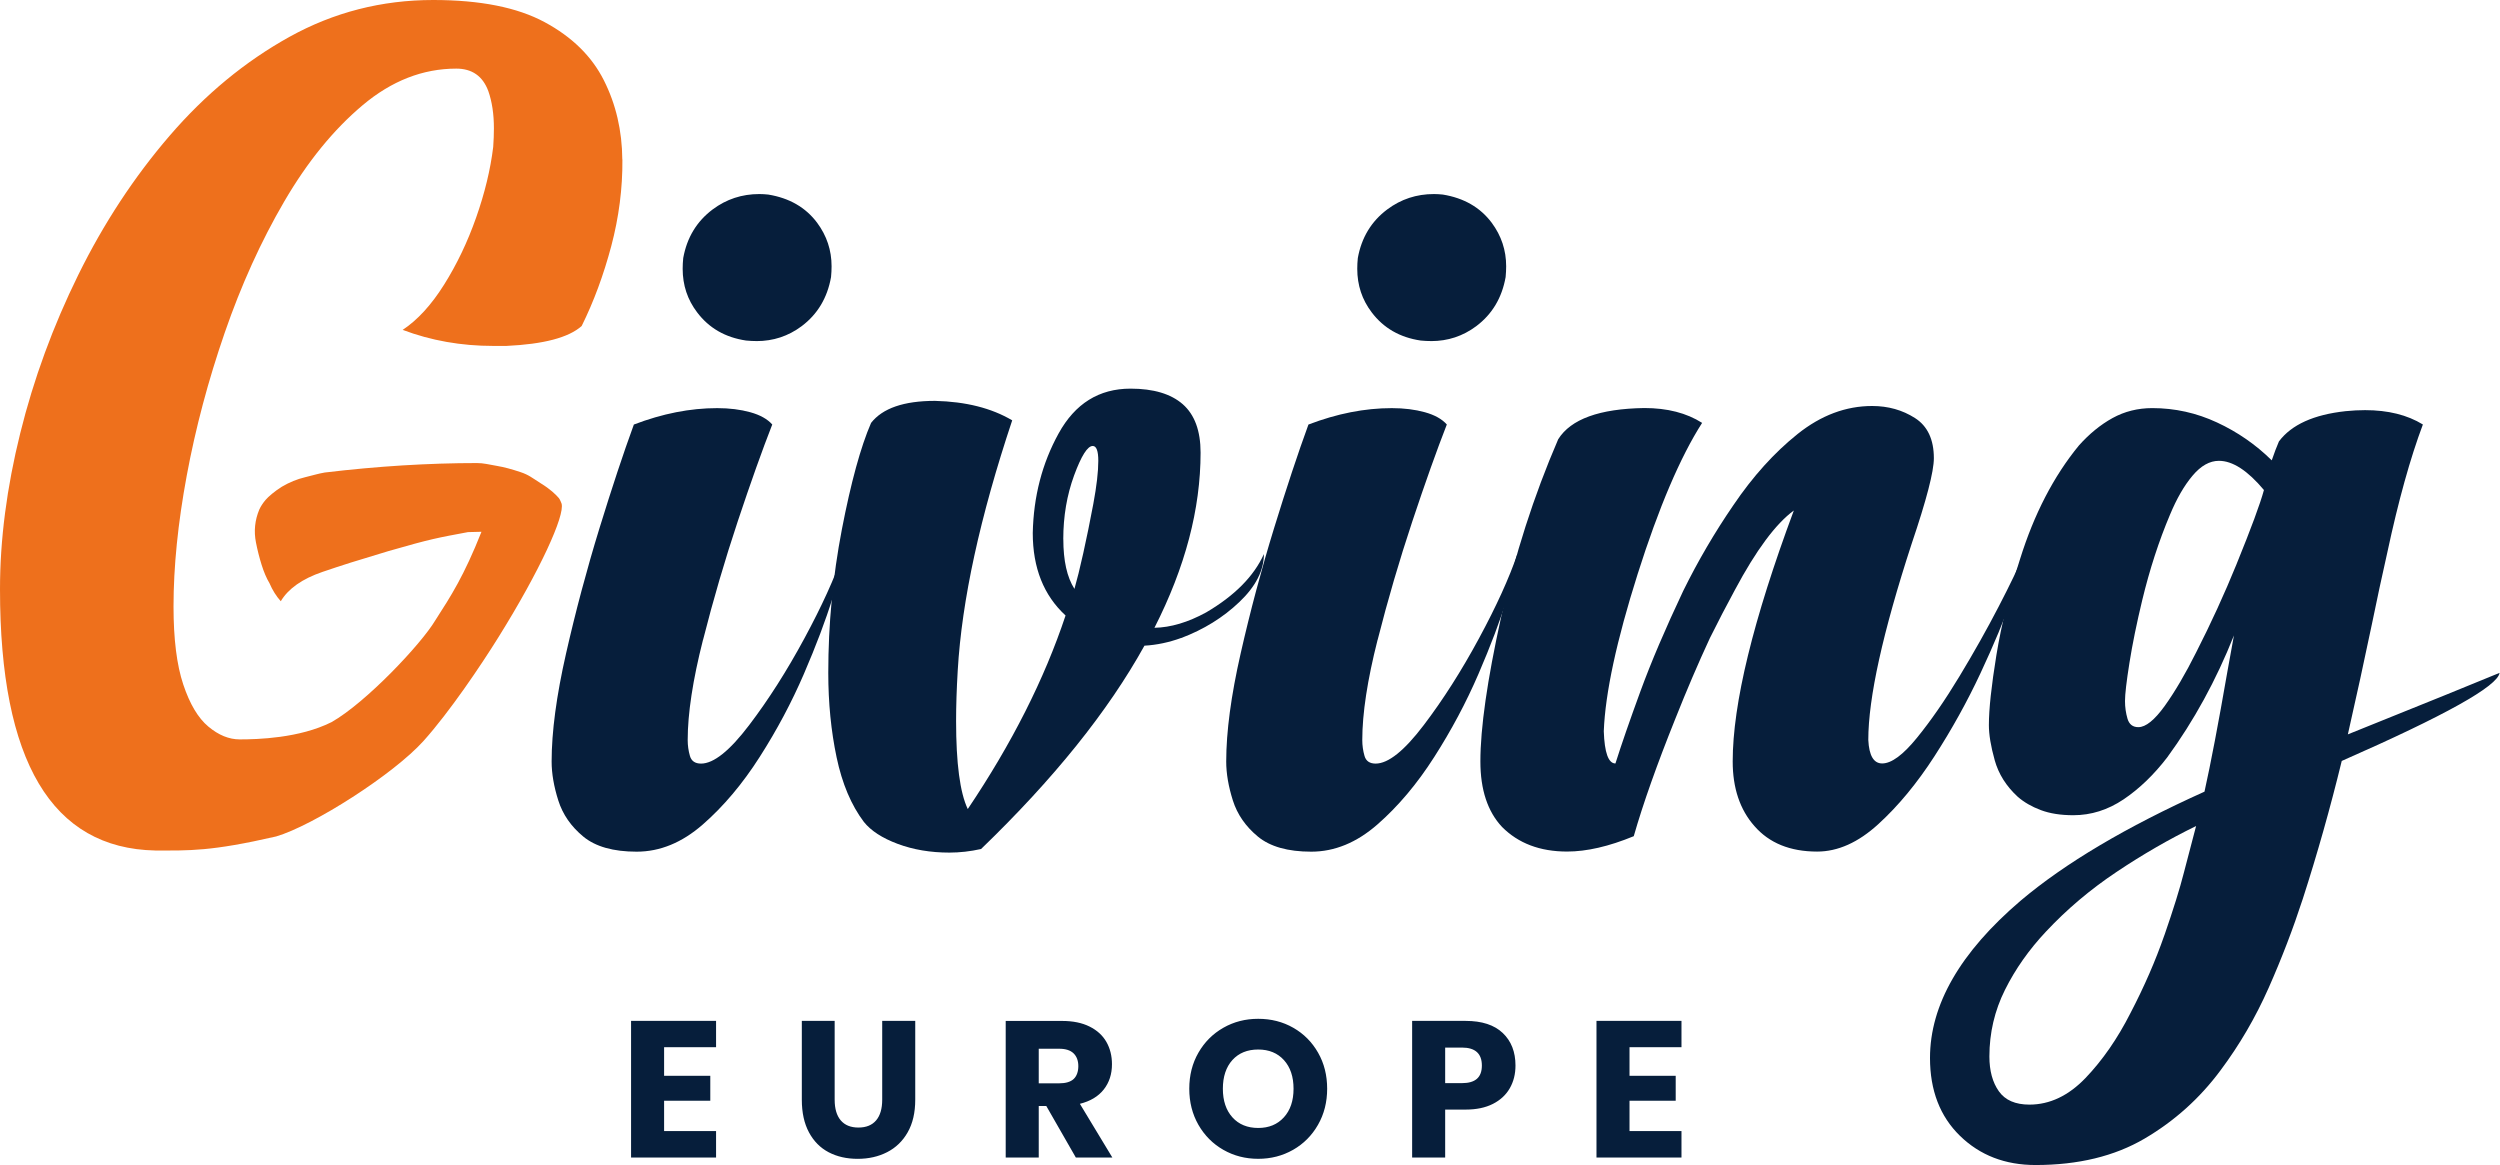
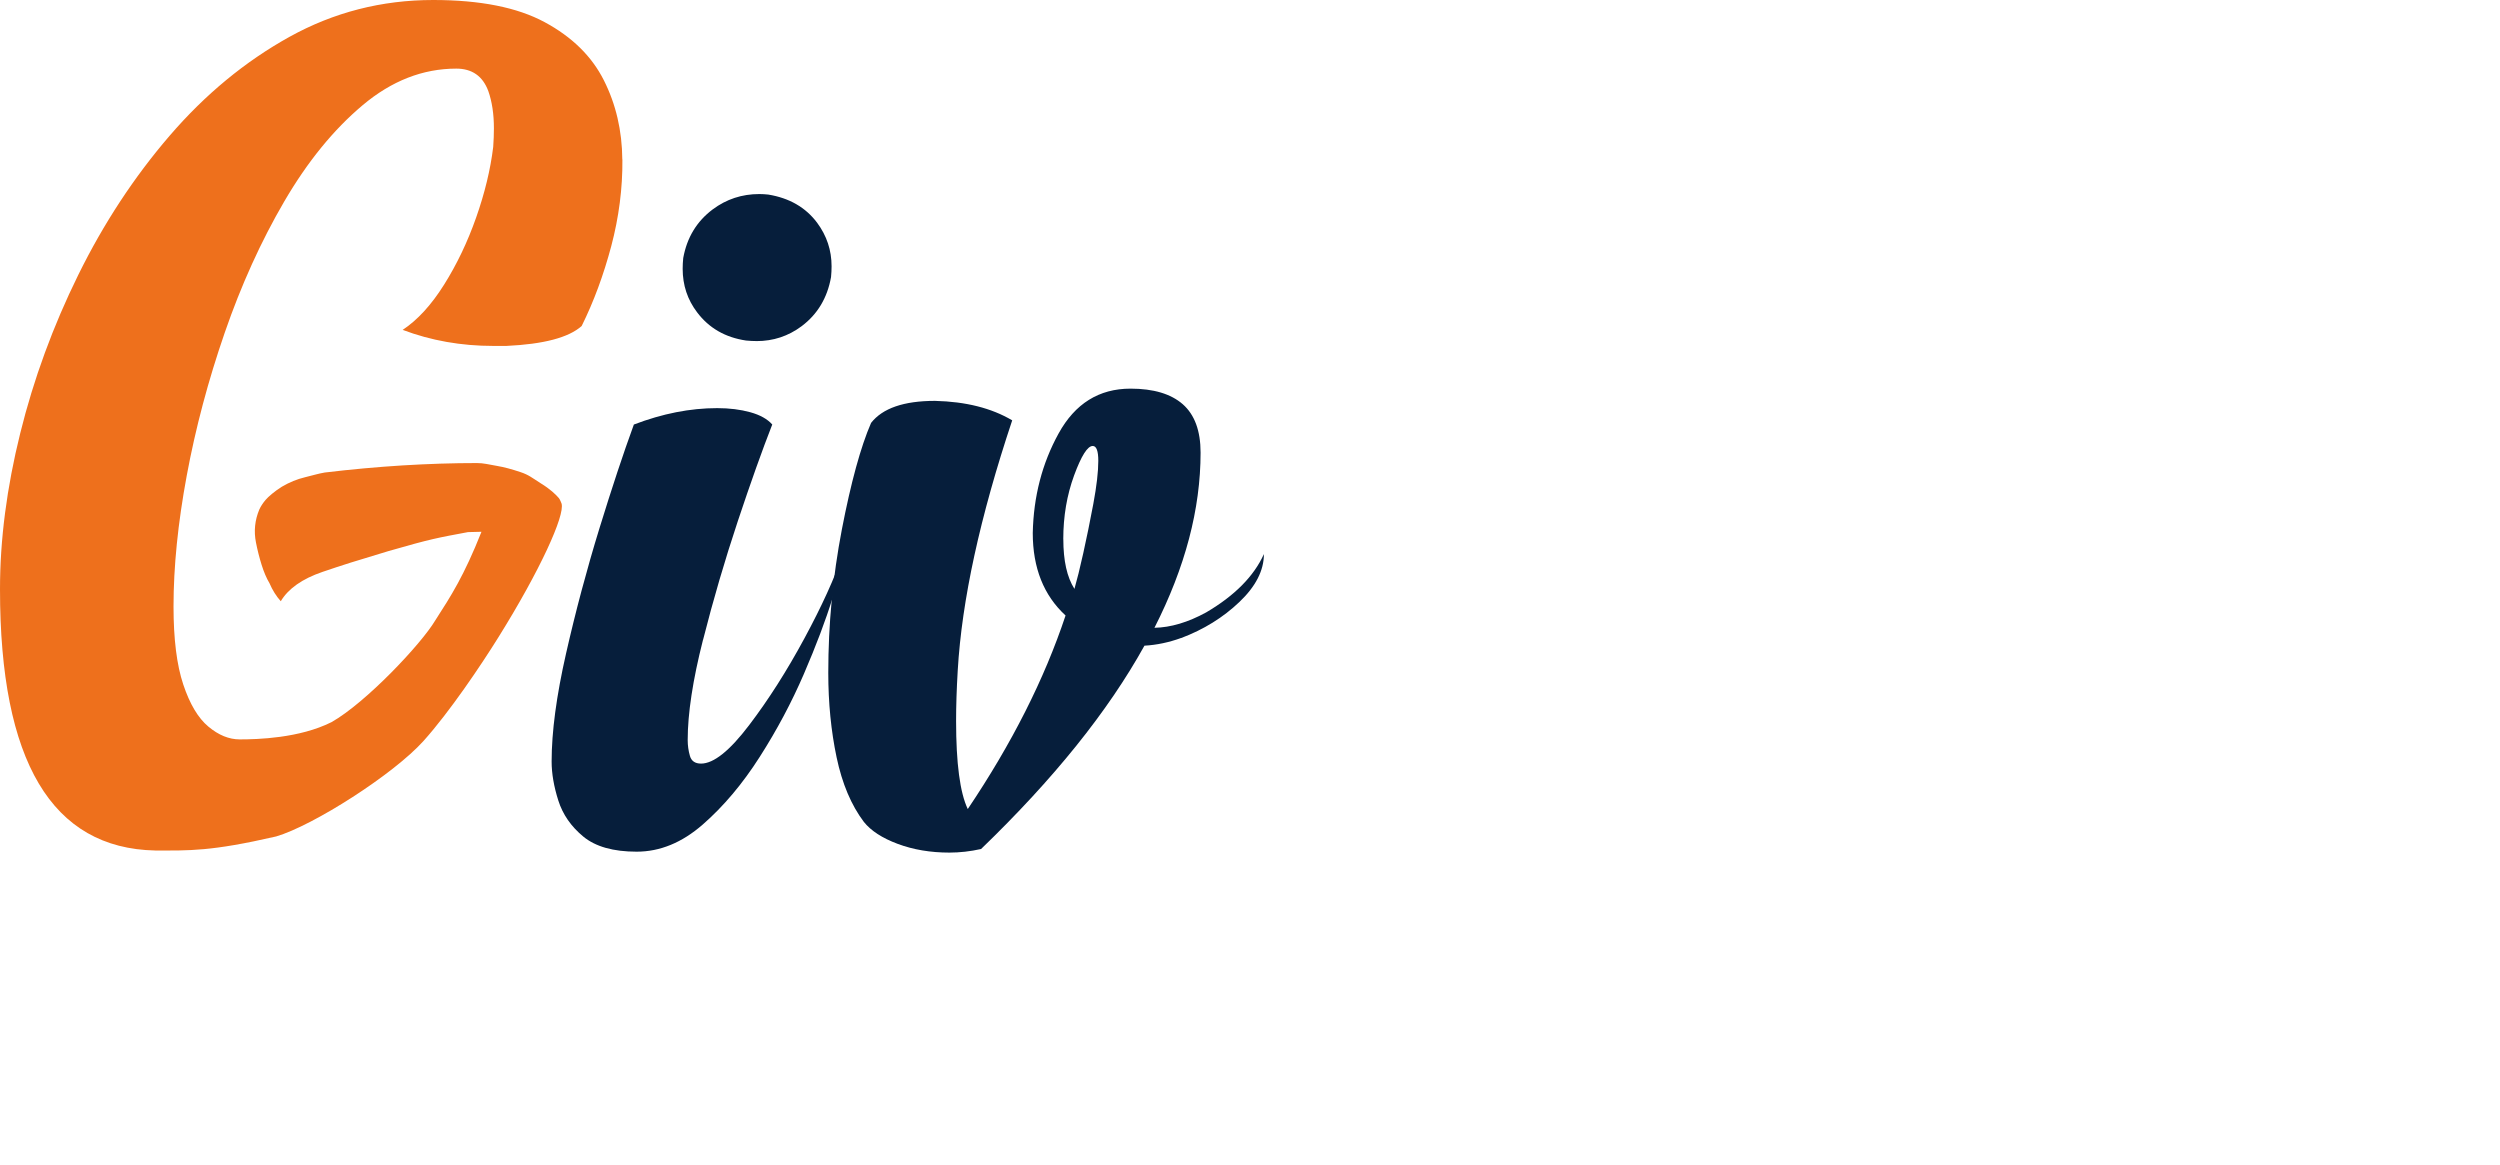
<svg xmlns="http://www.w3.org/2000/svg" width="103" height="48" viewBox="0 0 103 48" fill="none">
  <path d="M28.966 26.362C29.385 24.71 29.863 23.08 30.396 21.477C30.93 19.873 31.404 18.544 31.817 17.489C31.618 17.265 31.316 17.096 30.912 16.984C30.507 16.872 30.053 16.815 29.549 16.815C28.435 16.815 27.29 17.041 26.115 17.491C25.688 18.659 25.214 20.087 24.695 21.773C24.176 23.462 23.718 25.178 23.322 26.922C22.925 28.667 22.727 30.151 22.727 31.375C22.727 31.867 22.819 32.402 23.002 32.979C23.184 33.555 23.529 34.052 24.032 34.467C24.535 34.882 25.268 35.089 26.23 35.089C27.192 35.089 28.1 34.716 28.954 33.97C29.808 33.224 30.591 32.297 31.3 31.185C32.01 30.075 32.616 28.935 33.12 27.767C33.623 26.599 34.017 25.558 34.299 24.644C34.582 23.73 34.722 23.125 34.722 22.829C34.386 23.814 33.86 24.971 33.142 26.3C32.424 27.63 31.666 28.822 30.864 29.877C30.063 30.933 29.402 31.46 28.883 31.46C28.639 31.46 28.485 31.355 28.425 31.144C28.364 30.933 28.333 30.715 28.333 30.49C28.333 29.393 28.543 28.018 28.963 26.364M31.172 14.053C31.859 14.053 32.477 13.849 33.026 13.44C33.682 12.948 34.087 12.273 34.239 11.414C34.254 11.259 34.261 11.113 34.261 10.971C34.261 10.311 34.063 9.713 33.666 9.178C33.193 8.545 32.521 8.158 31.651 8.016C31.528 8.003 31.407 7.995 31.285 7.995C30.567 7.995 29.927 8.206 29.362 8.628C28.706 9.12 28.301 9.789 28.149 10.632C28.133 10.787 28.126 10.935 28.126 11.075C28.126 11.751 28.325 12.349 28.722 12.869C29.21 13.516 29.881 13.903 30.737 14.03C30.889 14.045 31.034 14.052 31.172 14.052" fill="#061E3B" />
-   <path d="M56.759 26.362C57.178 24.71 57.656 23.08 58.189 21.477C58.723 19.873 59.197 18.544 59.609 17.489C59.411 17.265 59.109 17.096 58.705 16.984C58.3 16.872 57.846 16.815 57.342 16.815C56.228 16.815 55.083 17.041 53.908 17.491C53.481 18.659 53.007 20.087 52.488 21.773C51.969 23.462 51.511 25.178 51.115 26.922C50.718 28.667 50.52 30.151 50.52 31.375C50.52 31.867 50.612 32.402 50.794 32.979C50.977 33.555 51.322 34.052 51.825 34.467C52.328 34.882 53.061 35.089 54.023 35.089C54.985 35.089 55.893 34.716 56.747 33.97C57.601 33.224 58.384 32.297 59.093 31.185C59.803 30.075 60.409 28.935 60.913 27.767C61.416 26.599 61.81 25.558 62.092 24.644C62.375 23.73 62.515 23.125 62.515 22.829C62.178 23.814 61.653 24.971 60.935 26.3C60.217 27.63 59.459 28.822 58.657 29.877C57.856 30.933 57.195 31.46 56.676 31.46C56.432 31.46 56.278 31.355 56.218 31.144C56.157 30.933 56.126 30.715 56.126 30.49C56.126 29.393 56.336 28.018 56.756 26.364M58.965 14.053C59.652 14.053 60.27 13.849 60.819 13.44C61.475 12.948 61.88 12.273 62.032 11.414C62.046 11.259 62.054 11.113 62.054 10.971C62.054 10.311 61.856 9.713 61.459 9.178C60.985 8.545 60.314 8.158 59.444 8.016C59.321 8.003 59.2 7.995 59.078 7.995C58.36 7.995 57.72 8.206 57.155 8.628C56.498 9.12 56.094 9.789 55.942 10.632C55.926 10.787 55.919 10.935 55.919 11.075C55.919 11.751 56.118 12.349 56.514 12.869C57.003 13.516 57.674 13.903 58.53 14.03C58.682 14.045 58.827 14.052 58.965 14.052" fill="#061E3B" />
  <path d="M48.661 26.288C49.592 25.937 50.394 25.441 51.065 24.8C51.736 24.161 52.073 23.503 52.073 22.828C51.66 23.742 50.866 24.544 49.692 25.232C48.944 25.641 48.234 25.852 47.563 25.865C48.83 23.375 49.464 20.97 49.464 18.649C49.464 17.749 49.219 17.085 48.731 16.655C48.242 16.227 47.524 16.012 46.579 16.012C45.282 16.012 44.293 16.627 43.615 17.858C42.936 19.088 42.581 20.456 42.55 21.961C42.55 23.396 43 24.529 43.901 25.358C43.031 27.975 41.688 30.634 39.872 33.333C39.551 32.658 39.391 31.449 39.391 29.705C39.391 29.072 39.414 28.375 39.459 27.616C39.627 24.732 40.375 21.299 41.703 17.318C40.847 16.812 39.788 16.546 38.521 16.516C37.239 16.516 36.362 16.819 35.888 17.424C35.461 18.409 35.06 19.871 34.685 21.812C34.312 23.754 34.125 25.722 34.125 27.72C34.125 28.959 34.24 30.118 34.468 31.202C34.696 32.286 35.071 33.172 35.59 33.861C35.88 34.226 36.346 34.529 36.986 34.768C37.627 35.007 38.337 35.127 39.115 35.127C39.542 35.127 39.977 35.078 40.42 34.979C43.411 32.095 45.655 29.303 47.151 26.602C47.654 26.574 48.158 26.468 48.661 26.285M43.807 22.214C43.807 21.271 43.957 20.396 44.253 19.587C44.551 18.778 44.806 18.374 45.021 18.374C45.173 18.374 45.25 18.578 45.25 18.986C45.25 19.436 45.181 20.027 45.045 20.759C44.907 21.49 44.77 22.166 44.632 22.785C44.495 23.404 44.372 23.896 44.267 24.262C43.961 23.784 43.809 23.101 43.809 22.215" fill="#061E3B" />
-   <path d="M71.387 31.372C71.387 32.469 71.685 33.356 72.28 34.031C72.89 34.734 73.752 35.085 74.867 35.085C75.721 35.085 76.56 34.709 77.385 33.956C78.21 33.203 78.98 32.272 79.698 31.16C80.415 30.05 81.049 28.906 81.598 27.732C82.148 26.557 82.583 25.512 82.904 24.598C83.224 23.684 83.384 23.093 83.384 22.826C83.171 23.346 82.823 24.071 82.342 24.998C81.861 25.927 81.323 26.884 80.728 27.868C80.133 28.853 79.55 29.696 78.977 30.399C78.405 31.103 77.928 31.454 77.546 31.454C77.195 31.454 77.005 31.131 76.974 30.484C76.974 28.753 77.569 26.059 78.76 22.403C79.37 20.602 79.675 19.428 79.675 18.879C79.675 18.105 79.415 17.554 78.897 17.223C78.378 16.892 77.791 16.727 77.134 16.727C76.05 16.727 75.028 17.11 74.066 17.877C73.105 18.644 72.219 19.625 71.41 20.821C70.647 21.933 69.959 23.107 69.349 24.344C68.617 25.893 68.029 27.27 67.586 28.48C67.143 29.691 66.8 30.682 66.556 31.455C66.266 31.455 66.106 31.012 66.076 30.126C66.137 28.551 66.603 26.392 67.472 23.648C68.342 20.905 69.227 18.83 70.127 17.423C69.487 17.015 68.693 16.811 67.747 16.811C65.9 16.839 64.717 17.268 64.198 18.097C63.19 20.433 62.404 22.884 61.84 25.451C61.275 28.019 60.992 29.991 60.992 31.37C60.992 32.538 61.29 33.437 61.885 34.071C62.556 34.746 63.449 35.084 64.564 35.084C65.372 35.084 66.288 34.873 67.311 34.451C67.693 33.115 68.266 31.498 69.029 29.599C69.487 28.446 69.959 27.341 70.449 26.286C70.784 25.611 71.128 24.95 71.479 24.303C72.35 22.671 73.158 21.581 73.906 21.032C72.227 25.547 71.387 28.994 71.387 31.371" fill="#061E3B" />
-   <path d="M89.174 38.526C88.808 39.58 88.343 40.649 87.778 41.733C87.244 42.787 86.625 43.681 85.924 44.413C85.222 45.144 84.451 45.51 83.612 45.51C83.031 45.51 82.612 45.327 82.353 44.961C82.094 44.596 81.963 44.118 81.963 43.527C81.963 42.556 82.177 41.642 82.604 40.784C83.031 39.926 83.596 39.124 84.297 38.379C85.152 37.465 86.121 36.645 87.206 35.921C88.289 35.196 89.381 34.568 90.479 34.032C90.311 34.68 90.143 35.319 89.976 35.953C89.808 36.614 89.541 37.472 89.175 38.527M92.152 23.229C91.648 24.467 91.091 25.683 90.481 26.879C90.038 27.765 89.606 28.5 89.187 29.084C88.767 29.667 88.405 29.959 88.1 29.959C87.87 29.959 87.722 29.843 87.653 29.611C87.585 29.379 87.55 29.136 87.55 28.884C87.55 28.602 87.611 28.079 87.733 27.311C87.854 26.545 88.03 25.683 88.26 24.726C88.566 23.46 88.947 22.285 89.405 21.203C89.68 20.542 89.988 20.007 90.332 19.599C90.675 19.19 91.038 18.986 91.42 18.986C91.985 18.986 92.603 19.387 93.274 20.189C93.122 20.752 92.747 21.765 92.152 23.227M82.181 31.319C82.341 31.889 82.657 32.392 83.131 32.827C83.39 33.053 83.708 33.236 84.081 33.376C84.455 33.517 84.902 33.587 85.421 33.587C86.154 33.587 86.844 33.369 87.493 32.933C88.141 32.496 88.74 31.92 89.29 31.203C90.389 29.698 91.305 28.024 92.038 26.181C91.946 26.701 91.855 27.209 91.763 27.7C91.397 29.81 91.084 31.449 90.825 32.616C87.605 34.066 85.078 35.563 83.247 37.111C80.76 39.235 79.516 41.395 79.516 43.589C79.516 44.925 79.928 45.994 80.751 46.797C81.575 47.599 82.613 47.999 83.865 47.999C85.62 47.999 87.116 47.637 88.352 46.913C89.588 46.188 90.634 45.248 91.488 44.095C92.266 43.054 92.927 41.922 93.469 40.699C94.011 39.475 94.479 38.251 94.877 37.027C95.472 35.184 96.006 33.293 96.48 31.351C100.738 29.48 102.904 28.271 102.982 27.722C102.218 28.032 101.478 28.335 100.761 28.63C99.357 29.193 98.013 29.735 96.732 30.256C97.083 28.709 97.411 27.203 97.717 25.739C97.93 24.698 98.144 23.707 98.357 22.764C98.815 20.626 99.304 18.869 99.823 17.489C99.182 17.095 98.388 16.898 97.442 16.898C97.182 16.898 96.915 16.912 96.641 16.94C95.328 17.082 94.412 17.495 93.893 18.185C93.801 18.396 93.702 18.657 93.596 18.966C92.939 18.319 92.188 17.798 91.34 17.405C90.493 17.011 89.604 16.814 88.674 16.814C88.078 16.814 87.532 16.951 87.036 17.224C86.54 17.498 86.078 17.876 85.651 18.354C84.612 19.62 83.804 21.18 83.225 23.038C82.781 24.417 82.457 25.735 82.251 26.994C82.046 28.254 81.942 29.213 81.942 29.874C81.942 30.267 82.022 30.749 82.182 31.319" fill="#061E3B" />
-   <path d="M69.277 43.144V42.061H65.775V47.689H69.277V46.599H67.136V45.35H69.039V44.324H67.136V43.145H69.277V43.144ZM60.234 44.624H59.541V43.16H60.234C60.779 43.16 61.053 43.407 61.053 43.9C61.053 44.394 60.779 44.625 60.234 44.625M60.385 45.715C60.825 45.715 61.199 45.637 61.507 45.481C61.815 45.324 62.046 45.11 62.203 44.836C62.36 44.562 62.438 44.251 62.438 43.9C62.438 43.339 62.264 42.892 61.913 42.559C61.563 42.227 61.053 42.061 60.385 42.061H58.18V47.689H59.541V45.715H60.385ZM51.838 43.24C52.283 43.24 52.637 43.387 52.9 43.678C53.163 43.97 53.294 44.362 53.294 44.856C53.294 45.35 53.162 45.742 52.896 46.034C52.63 46.327 52.278 46.472 51.838 46.472C51.397 46.472 51.038 46.327 50.775 46.034C50.513 45.742 50.382 45.35 50.382 44.856C50.382 44.362 50.513 43.963 50.775 43.673C51.038 43.384 51.392 43.24 51.838 43.24ZM51.838 41.975C51.312 41.975 50.834 42.097 50.402 42.344C49.969 42.591 49.626 42.933 49.375 43.371C49.123 43.808 48.998 44.303 48.998 44.855C48.998 45.406 49.123 45.902 49.375 46.343C49.628 46.783 49.969 47.126 50.402 47.373C50.834 47.62 51.313 47.743 51.838 47.743C52.362 47.743 52.841 47.62 53.275 47.373C53.708 47.126 54.049 46.783 54.301 46.343C54.554 45.902 54.679 45.406 54.679 44.855C54.679 44.303 54.555 43.808 54.305 43.371C54.056 42.933 53.715 42.591 53.283 42.344C52.851 42.097 52.369 41.975 51.838 41.975ZM42.796 43.208H43.639C43.905 43.208 44.102 43.272 44.232 43.399C44.361 43.525 44.427 43.702 44.427 43.924C44.427 44.147 44.363 44.334 44.236 44.454C44.109 44.573 43.909 44.633 43.639 44.633H42.796V43.208ZM45.828 47.689L44.491 45.477C44.92 45.37 45.248 45.174 45.474 44.888C45.7 44.601 45.813 44.254 45.813 43.846C45.813 43.501 45.736 43.194 45.583 42.926C45.429 42.658 45.198 42.447 44.89 42.294C44.582 42.14 44.205 42.063 43.759 42.063H41.435V47.691H42.796V45.566H43.107L44.325 47.691H45.829L45.828 47.689ZM33.035 42.061V45.308C33.035 45.84 33.133 46.288 33.33 46.654C33.526 47.019 33.797 47.293 34.141 47.473C34.485 47.653 34.884 47.744 35.336 47.744C35.787 47.744 36.191 47.653 36.55 47.469C36.908 47.286 37.191 47.013 37.397 46.65C37.604 46.287 37.708 45.84 37.708 45.308V42.061H36.347V45.308C36.347 45.679 36.263 45.964 36.096 46.16C35.929 46.356 35.687 46.455 35.367 46.455C35.048 46.455 34.807 46.356 34.639 46.16C34.472 45.964 34.388 45.679 34.388 45.308V42.061H33.035ZM29.502 43.144V42.061H26V47.689H29.502V46.599H27.361V45.35H29.264V44.324H27.361V43.145H29.502V43.144Z" fill="#061E3B" />
  <path d="M25.639 6.572C25.63 5.381 25.376 4.293 24.878 3.306C24.38 2.318 23.568 1.52 22.44 0.913C21.311 0.304 19.78 0 17.849 0C15.726 0 13.75 0.507 11.923 1.52C10.096 2.534 8.452 3.892 6.988 5.593C5.524 7.295 4.271 9.203 3.228 11.319C2.186 13.434 1.387 15.612 0.833 17.852C0.278 20.091 0 22.233 0 24.278C0 31.366 2.133 34.953 6.399 35.041C7.795 35.041 8.672 35.085 11.376 34.462C12.911 34.011 16.219 31.899 17.454 30.522C18.523 29.329 19.803 27.43 20.538 26.25C22.254 23.498 23.279 21.235 23.137 20.749C23.137 20.749 23.071 20.573 23.026 20.522C22.89 20.366 22.671 20.152 22.277 19.911C21.93 19.692 21.791 19.565 21.436 19.448C21.08 19.33 20.778 19.246 20.469 19.194C20.159 19.142 19.913 19.075 19.648 19.078C18.656 19.078 17.635 19.111 16.582 19.175C15.529 19.241 14.46 19.338 13.378 19.468C13.094 19.517 12.891 19.585 12.565 19.663C12.24 19.74 11.922 19.871 11.614 20.052C11.315 20.238 11.048 20.469 10.94 20.598C10.83 20.729 10.746 20.858 10.685 20.988C10.499 21.431 10.453 21.885 10.546 22.353C10.607 22.665 10.685 22.971 10.778 23.27C10.872 23.569 10.98 23.823 11.104 24.031C11.227 24.318 11.383 24.564 11.568 24.771C11.878 24.251 12.45 23.849 13.287 23.562C14.124 23.277 14.652 23.11 15.998 22.707C17.809 22.185 18.022 22.161 19.281 21.923C19.478 21.918 19.663 21.913 19.837 21.909C19.115 23.726 18.594 24.534 17.929 25.567C17.359 26.526 15.081 28.947 13.657 29.753C12.328 30.418 10.602 30.463 9.875 30.463C9.434 30.463 9.005 30.287 8.584 29.935C8.162 29.583 7.819 29.005 7.551 28.203C7.283 27.401 7.149 26.33 7.149 24.989C7.149 23.349 7.331 21.551 7.694 19.593C8.057 17.637 8.579 15.675 9.258 13.709C9.937 11.743 10.754 9.94 11.711 8.301C12.668 6.661 13.744 5.34 14.94 4.335C16.135 3.33 17.422 2.827 18.799 2.827C19.449 2.827 19.89 3.135 20.119 3.753C20.273 4.193 20.349 4.704 20.349 5.286C20.349 5.533 20.339 5.788 20.32 6.054C20.206 6.988 19.971 7.958 19.617 8.963C19.264 9.968 18.823 10.89 18.297 11.727C17.771 12.565 17.202 13.186 16.59 13.591C17.757 14.032 19.001 14.252 20.32 14.252H20.865C22.396 14.181 23.429 13.908 23.964 13.433C24.462 12.428 24.867 11.331 25.184 10.14C25.499 8.95 25.652 7.761 25.643 6.57" fill="#EE701C" />
</svg>